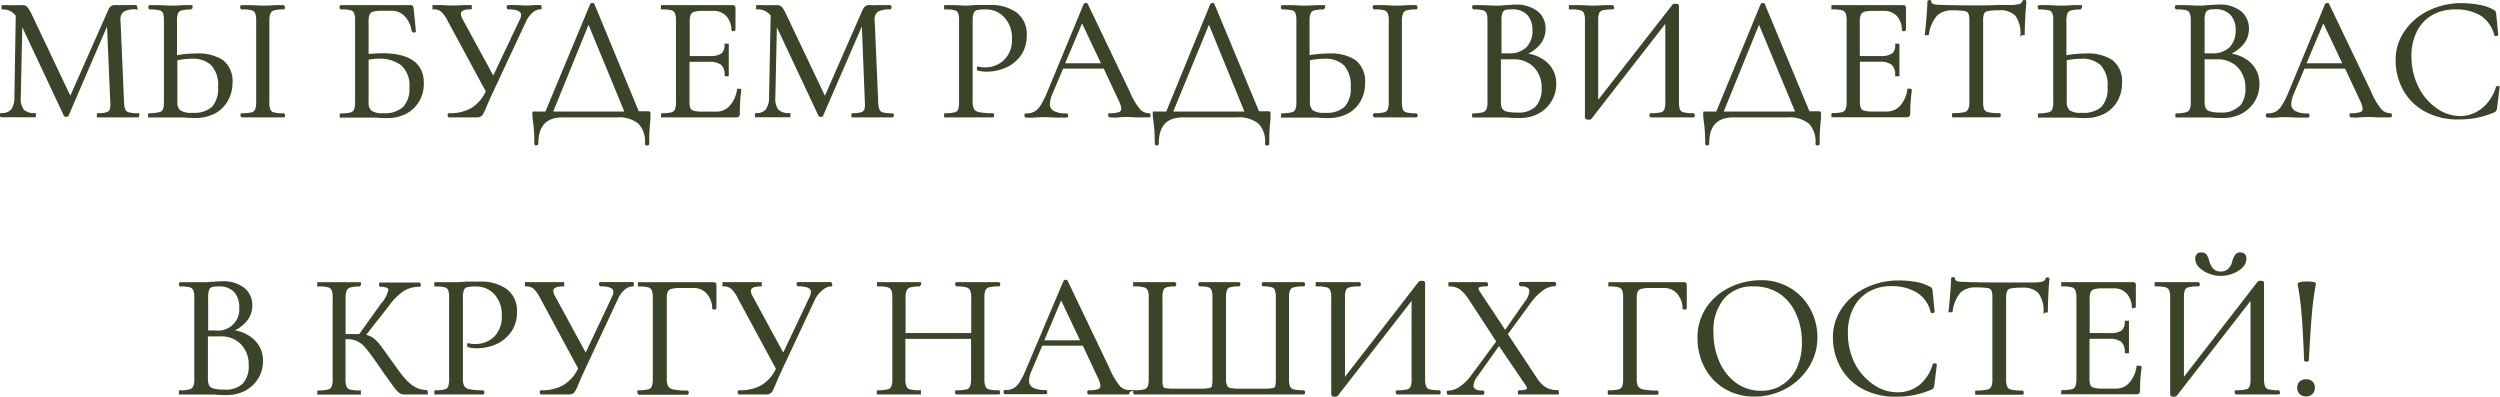
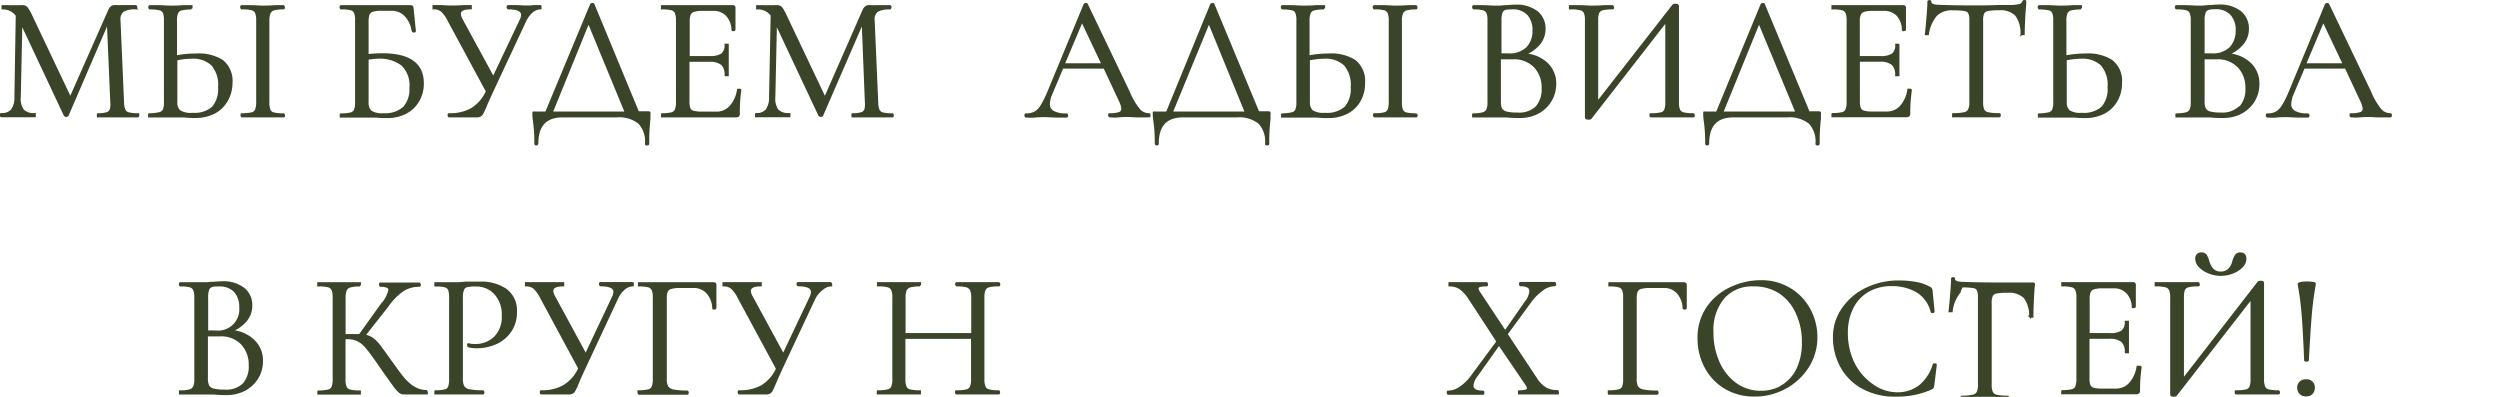
<svg xmlns="http://www.w3.org/2000/svg" viewBox="0 0 297.78 47.26">
  <defs>
    <style>.cls-1{fill:#3a4429;stroke:#3a4429;stroke-miterlimit:10;stroke-width:0.25px;}</style>
  </defs>
  <g id="Слой_2" data-name="Слой 2">
    <g id="text">
      <path class="cls-1" d="M16.46,13.73c0,.09,0,.13-.06.13l-1,0-1.45,0-1.34,0-.95,0s0,0,0-.13,0-.12,0-.12a3.45,3.45,0,0,0,1.06-.12.72.72,0,0,0,.47-.41,2.37,2.37,0,0,0,.07-.92L12.85,2.6,8.06,13.71c0,.06-.08.09-.17.09a.23.23,0,0,1-.18-.09l-5.17-11-.19,8.84a2.37,2.37,0,0,0,.38,1.58,1.82,1.82,0,0,0,1.41.46s0,0,0,.12,0,.13,0,.13l-.91,0-1.13,0L1,13.84l-.84,0s-.05,0-.05-.13,0-.12.05-.12a1.54,1.54,0,0,0,1.27-.48,2.56,2.56,0,0,0,.41-1.56L2,1.83A2,2,0,0,0,.31,1s0-.05,0-.13,0-.13,0-.13l.78,0a4.47,4.47,0,0,0,.59,0,5.85,5.85,0,0,0,.64,0l.41,0a.59.59,0,0,1,.45.2,4.86,4.86,0,0,1,.52.9L8.38,11.7,13,1.26c.15-.35.36-.53.63-.53l.3,0a3.75,3.75,0,0,0,.54,0l1,0,.7,0s.06.05.06.13,0,.13-.06.13a2.88,2.88,0,0,0-1.51.3,1.26,1.26,0,0,0-.43,1.15l.42,9.72a2.71,2.71,0,0,0,.16.94.74.74,0,0,0,.5.4,4.39,4.39,0,0,0,1.15.11S16.46,13.65,16.46,13.73Z" />
      <path class="cls-1" d="M26.46,7.24a3.06,3.06,0,0,1,1.11,2.65A4.2,4.2,0,0,1,27,12a3.69,3.69,0,0,1-1.5,1.43,4.8,4.8,0,0,1-2.21.5c-.36,0-.8,0-1.3-.06l-.75,0c-.3,0-.63,0-1,0l-1.39,0-1.09,0s0,0,0-.13,0-.12,0-.12A5.57,5.57,0,0,0,19,13.48a.73.73,0,0,0,.52-.4,2.33,2.33,0,0,0,.13-.92V2.44a2.63,2.63,0,0,0-.12-.93.71.71,0,0,0-.5-.4A4.91,4.91,0,0,0,17.85,1s-.06-.05-.06-.13,0-.13.06-.13l1,0c.56,0,1,.05,1.43.05s.91,0,1.53-.05l1,0s0,.05,0,.13,0,.13,0,.13a5.25,5.25,0,0,0-1.2.12.74.74,0,0,0-.51.41,2.31,2.31,0,0,0-.14,1v4.2a11.92,11.92,0,0,1,2.35-.23A5.28,5.28,0,0,1,26.46,7.24Zm-1.1,5.56a3.37,3.37,0,0,0,.74-2.41,3.64,3.64,0,0,0-.84-2.7,3.32,3.32,0,0,0-2.43-.82A9,9,0,0,0,21,7.08v5.08a1.34,1.34,0,0,0,.38,1.07,2.46,2.46,0,0,0,1.53.33A3.33,3.33,0,0,0,25.36,12.8Zm8.47.93c0,.09,0,.13-.06.13l-1,0-1.49,0-1.45,0-1,0s-.06,0-.06-.13,0-.12.06-.12A4.67,4.67,0,0,0,30,13.5a.72.72,0,0,0,.5-.41,2.38,2.38,0,0,0,.14-.93V2.44a2.35,2.35,0,0,0-.14-.93A.78.78,0,0,0,30,1.1,4.24,4.24,0,0,0,28.79,1s-.06-.05-.06-.13,0-.13.06-.13l1,0c.59,0,1.07.05,1.45.05s.92,0,1.51-.05l1,0s.06.05.06.13,0,.13-.06.13a4,4,0,0,0-1.15.12.83.83,0,0,0-.5.43,2.47,2.47,0,0,0-.14.94v9.68a2.42,2.42,0,0,0,.13.93.69.69,0,0,0,.49.41,4.62,4.62,0,0,0,1.17.11S33.83,13.65,33.83,13.73Z" />
      <path class="cls-1" d="M50.36,9.91a4.05,4.05,0,0,1-.54,2.1,3.69,3.69,0,0,1-1.5,1.43,4.75,4.75,0,0,1-2.2.5c-.38,0-.82,0-1.33-.06l-.75,0c-.3,0-.61,0-.95,0l-1.43,0-1.07,0s0,0,0-.13,0-.12,0-.12a4.77,4.77,0,0,0,1.18-.11.72.72,0,0,0,.51-.41,2.38,2.38,0,0,0,.14-.93V2.44a2.38,2.38,0,0,0-.13-.93.73.73,0,0,0-.49-.41A4.19,4.19,0,0,0,40.63,1s-.06-.05-.06-.13,0-.13.06-.13h8.28a.21.21,0,0,1,.17.06.68.68,0,0,1,.06.2l.27,2.68c0,.05,0,.07-.1.07a.16.16,0,0,1-.15-.07,3.38,3.38,0,0,0-.87-1.84,2.2,2.2,0,0,0-1.63-.68h-1.2a3.55,3.55,0,0,0-1.08.12.73.73,0,0,0-.47.4,2.38,2.38,0,0,0-.13.89v4a16.35,16.35,0,0,1,1.7-.1Q50.36,6.45,50.36,9.91ZM48.13,12.8a3.23,3.23,0,0,0,.76-2.34,3.38,3.38,0,0,0-1-2.76A4.38,4.38,0,0,0,45,6.87,7.9,7.9,0,0,0,43.78,7v5.21a1.38,1.38,0,0,0,.38,1.07,2.47,2.47,0,0,0,1.54.33A3.31,3.31,0,0,0,48.13,12.8Z" />
      <path class="cls-1" d="M64.38.86c0,.08,0,.13,0,.13a1.66,1.66,0,0,0-1,.39,3.33,3.33,0,0,0-.85,1.16l-3.9,8.34c-.41.88-.66,1.45-.76,1.7a8.71,8.71,0,0,1-.4.88.7.7,0,0,1-.27.31.82.82,0,0,1-.42.09H53.51s-.07,0-.07-.13,0-.12.07-.12A5.23,5.23,0,0,0,56.16,13,4.69,4.69,0,0,0,58,10.88l-4.54-8.4a3.93,3.93,0,0,0-.82-1.17,1.45,1.45,0,0,0-1-.32s0-.05,0-.13,0-.13,0-.13l.84,0c.42,0,.77.05,1.07.05.51,0,1.07,0,1.66-.05l.86,0s0,.05,0,.13,0,.13,0,.13c-.87,0-1.3.22-1.3.67a1.58,1.58,0,0,0,.18.61l3.81,7L62,2.44a1.49,1.49,0,0,0,.19-.66c0-.53-.55-.79-1.66-.79,0,0-.06-.05-.06-.13s0-.13.06-.13l.86,0c.48,0,.91.05,1.3.05s.53,0,.86-.05l.82,0S64.38.78,64.38.86Z" />
      <path class="cls-1" d="M77.35,13.41a.38.38,0,0,1,0,.2c0,.07,0,.26,0,.56a24,24,0,0,0-.14,2.92c0,.07,0,.11-.13.11s-.13,0-.13-.11a3.21,3.21,0,0,0-.82-2.45,3.8,3.8,0,0,0-2.68-.78H67q-3,0-3,3.23a.1.1,0,0,1-.11.11c-.08,0-.12,0-.12-.11a17.58,17.58,0,0,0-.17-2.71,5.09,5.09,0,0,1-.06-.77c0-.11,0-.18,0-.2a.38.38,0,0,1,.19,0h1.32L70.41.54s.06-.06.14-.06.12,0,.14.06L76,13.38h1.13C77.27,13.38,77.33,13.39,77.35,13.41Zm-11.64,0h8.84L70.1,2.62Z" />
      <path class="cls-1" d="M88,10.69l.11,0s.06,0,.06.06A19,19,0,0,0,88,13.54a.39.39,0,0,1-.07.25.44.44,0,0,1-.27.07h-8.8s0,0,0-.13,0-.12,0-.12A4.62,4.62,0,0,0,80,13.5a.72.72,0,0,0,.5-.41,2.38,2.38,0,0,0,.14-.93V2.44a2.35,2.35,0,0,0-.14-.93A.78.78,0,0,0,80,1.1,4.19,4.19,0,0,0,78.85,1s0-.05,0-.13,0-.13,0-.13H87.3a.17.17,0,0,1,.18.19l0,2.59s0,.06-.11.07-.11,0-.12-.05a2.65,2.65,0,0,0-.68-1.74A2.15,2.15,0,0,0,85,1.17H83.73a3.67,3.67,0,0,0-1.09.12.78.78,0,0,0-.48.4,2.07,2.07,0,0,0-.13.85V6.8h2.56A2.42,2.42,0,0,0,86,6.47a1.39,1.39,0,0,0,.43-1.14s0,0,.12,0,.13,0,.13,0l0,1.7c0,.41,0,.72,0,.93l0,1s0,0-.13,0-.12,0-.12,0A1.71,1.71,0,0,0,86,7.64a2.33,2.33,0,0,0-1.51-.4H82v4.83a2.34,2.34,0,0,0,.12.87.7.7,0,0,0,.46.37,3.84,3.84,0,0,0,1,.11h1.68A2.21,2.21,0,0,0,87,12.7a3.81,3.81,0,0,0,.91-2S88,10.69,88,10.69Z" />
      <path class="cls-1" d="M106.34,13.73c0,.09,0,.13-.06.13l-1,0-1.45,0-1.34,0-.95,0s0,0,0-.13,0-.12,0-.12a3.45,3.45,0,0,0,1.06-.12.72.72,0,0,0,.47-.41,2.37,2.37,0,0,0,.07-.92l-.38-9.56L97.94,13.71a.17.17,0,0,1-.17.09.23.23,0,0,1-.18-.09l-5.17-11-.19,8.84a2.37,2.37,0,0,0,.38,1.58,1.82,1.82,0,0,0,1.41.46s0,0,0,.12,0,.13,0,.13l-.91,0-1.13,0-1.09,0-.84,0s0,0,0-.13,0-.12,0-.12a1.55,1.55,0,0,0,1.27-.48,2.56,2.56,0,0,0,.41-1.56l.19-9.74A2,2,0,0,0,90.19,1s0-.05,0-.13,0-.13,0-.13l.78,0a4.47,4.47,0,0,0,.59,0,5.85,5.85,0,0,0,.64,0l.41,0a.59.59,0,0,1,.45.2,4.45,4.45,0,0,1,.51.9l4.69,9.87,4.58-10.44c.15-.35.36-.53.62-.53l.31,0a3.75,3.75,0,0,0,.54,0l1,0,.7,0s.06.05.06.13S106,1,106,1a2.88,2.88,0,0,0-1.51.3,1.26,1.26,0,0,0-.43,1.15l.42,9.72a2.71,2.71,0,0,0,.16.94.74.74,0,0,0,.49.4,4.53,4.53,0,0,0,1.16.11S106.34,13.65,106.34,13.73Z" />
-       <path class="cls-1" d="M115.91,13.05a1,1,0,0,0,.69.43,7.75,7.75,0,0,0,1.63.13s.06,0,.06.12,0,.13-.06.13l-1.35,0-1.82,0-1.41,0-1.07,0s0,0,0-.13,0-.12,0-.12a4.53,4.53,0,0,0,1.16-.11.7.7,0,0,0,.5-.41,2.67,2.67,0,0,0,.12-.93V2.44a2.63,2.63,0,0,0-.12-.93.75.75,0,0,0-.5-.41A4.11,4.11,0,0,0,112.58,1s0-.05,0-.13,0-.13,0-.13l1,0c.59,0,1.06.05,1.41.05a10.13,10.13,0,0,0,1.17-.07l.8,0,.95,0a5.1,5.1,0,0,1,3.09.86,3.06,3.06,0,0,1,1.17,2.63,3.91,3.91,0,0,1-.68,2.33,4.22,4.22,0,0,1-1.75,1.41,5.55,5.55,0,0,1-2.19.46,4.1,4.1,0,0,1-1-.11s-.06,0-.06-.1a.28.28,0,0,1,0-.13s0,0,.07,0a3,3,0,0,0,.76.08,3.3,3.3,0,0,0,2.34-.9,3.39,3.39,0,0,0,1-2.6,3.67,3.67,0,0,0-.9-2.62A3,3,0,0,0,117.45,1a4.8,4.8,0,0,0-1.09.08.68.68,0,0,0-.48.39,2.47,2.47,0,0,0-.15,1v9.59A2,2,0,0,0,115.91,13.05Z" />
      <path class="cls-1" d="M136.92,13.73c0,.09,0,.13-.09.13-.26,0-.67,0-1.23,0s-1-.05-1.22-.05-.7,0-1.18.05-.79,0-1,0c0,0-.08,0-.08-.13s0-.12.08-.12a3.18,3.18,0,0,0,1.14-.15.52.52,0,0,0,.35-.5,2.58,2.58,0,0,0-.27-.91l-1.87-4h-5l-1.32,3.11a3.14,3.14,0,0,0-.29,1.16,1,1,0,0,0,.51,1,3,3,0,0,0,1.54.31c.07,0,.11,0,.11.12s0,.13-.11.13c-.25,0-.61,0-1.09,0s-1-.05-1.38-.05-.79,0-1.26.05-.77,0-1,0c-.07,0-.11,0-.11-.13s0-.12.11-.12a2.13,2.13,0,0,0,1-.22,2.22,2.22,0,0,0,.78-.78,10.28,10.28,0,0,0,.81-1.61L129.19.54a.18.18,0,0,1,.15-.06q.1,0,.12.06l5,10.44a8.17,8.17,0,0,0,1.22,2.09,1.56,1.56,0,0,0,1.19.54Q136.92,13.61,136.92,13.73ZM126.69,7.66h4.64l-2.45-5.18Z" />
      <path class="cls-1" d="M151.21,13.41a.38.38,0,0,1,0,.2c0,.07,0,.26,0,.56a23.79,23.79,0,0,0-.15,2.92c0,.07,0,.11-.12.11s-.13,0-.13-.11a3.21,3.21,0,0,0-.82-2.45,3.83,3.83,0,0,0-2.69-.78h-6.4c-2,0-3,1.08-3,3.23,0,.07,0,.11-.12.11a.1.1,0,0,1-.11-.11,17.58,17.58,0,0,0-.17-2.71,5.12,5.12,0,0,1-.07-.77c0-.11,0-.18,0-.2a.36.36,0,0,1,.19,0H139L144.27.54s.06-.06.13-.06.13,0,.14.06l5.34,12.84H151A.38.38,0,0,1,151.21,13.41Zm-11.65,0h8.85L144,2.62Z" />
      <path class="cls-1" d="M161.36,7.24a3.06,3.06,0,0,1,1.11,2.65,4.1,4.1,0,0,1-.53,2.12,3.69,3.69,0,0,1-1.5,1.43,4.8,4.8,0,0,1-2.21.5c-.36,0-.79,0-1.3-.06l-.74,0c-.31,0-.64,0-1,0l-1.39,0-1.09,0s0,0,0-.13,0-.12,0-.12a5.78,5.78,0,0,0,1.18-.13.73.73,0,0,0,.51-.4,2.29,2.29,0,0,0,.14-.92V2.44a2.38,2.38,0,0,0-.13-.93.7.7,0,0,0-.49-.4A5.08,5.08,0,0,0,152.75,1s-.06-.05-.06-.13,0-.13.06-.13l1,0c.56,0,1,.05,1.43.05s.92,0,1.53-.05l1,0s0,.05,0,.13,0,.13,0,.13a5.25,5.25,0,0,0-1.2.12.74.74,0,0,0-.51.41,2.48,2.48,0,0,0-.14,1v4.2a11.92,11.92,0,0,1,2.35-.23A5.28,5.28,0,0,1,161.36,7.24Zm-1.1,5.56a3.33,3.33,0,0,0,.75-2.41,3.68,3.68,0,0,0-.84-2.7,3.35,3.35,0,0,0-2.44-.82,9,9,0,0,0-1.83.21v5.08a1.38,1.38,0,0,0,.38,1.07,2.46,2.46,0,0,0,1.53.33A3.31,3.31,0,0,0,160.26,12.8Zm8.47.93c0,.09,0,.13-.06.13l-1,0-1.49,0-1.45,0-1,0s-.06,0-.06-.13,0-.12.06-.12a4.67,4.67,0,0,0,1.17-.11.72.72,0,0,0,.5-.41,2.38,2.38,0,0,0,.14-.93V2.44a2.35,2.35,0,0,0-.14-.93.78.78,0,0,0-.5-.41A4.24,4.24,0,0,0,163.69,1s-.06-.05-.06-.13,0-.13.06-.13l1,0c.59,0,1.07.05,1.45.05s.93,0,1.51-.05l1,0s.06.05.06.13,0,.13-.06.13a3.92,3.92,0,0,0-1.14.12.82.82,0,0,0-.51.43,2.47,2.47,0,0,0-.14.94v9.68a2.63,2.63,0,0,0,.13.93.71.71,0,0,0,.49.41,4.67,4.67,0,0,0,1.17.11S168.73,13.65,168.73,13.73Z" />
      <path class="cls-1" d="M184.24,7.57a3.22,3.22,0,0,1,1,2.43,3.75,3.75,0,0,1-.55,2,3.8,3.8,0,0,1-1.5,1.42,4.41,4.41,0,0,1-2.13.51c-.46,0-1,0-1.51-.06l-.69,0c-.27,0-.56,0-.89,0l-1.42,0-1.08,0s0,0,0-.13,0-.12,0-.12a4.13,4.13,0,0,0,1.16-.12.79.79,0,0,0,.52-.41,2.1,2.1,0,0,0,.15-.92V2.44a2.38,2.38,0,0,0-.13-.93.79.79,0,0,0-.51-.41A4,4,0,0,0,175.54,1s-.07-.05-.07-.13,0-.13.07-.13l1,0c.58,0,1.06.05,1.42.05l.71,0,.55-.05c.44,0,.84-.06,1.22-.06a4,4,0,0,1,2.65.77,2.52,2.52,0,0,1,.88,2,2.79,2.79,0,0,1-.65,1.8,4.4,4.4,0,0,1-1.79,1.23A4.17,4.17,0,0,1,184.24,7.57Zm-5-6.49a.69.69,0,0,0-.4.4,2.94,2.94,0,0,0-.12,1v4l.94,0a3,3,0,0,0,2.27-.79,2.93,2.93,0,0,0,.73-2.09,2.75,2.75,0,0,0-.64-1.9A2.48,2.48,0,0,0,180,1,2.81,2.81,0,0,0,179.21,1.08ZM183,12.78a3.16,3.16,0,0,0,.75-2.26,3.62,3.62,0,0,0-.93-2.58,3.43,3.43,0,0,0-2.58-1c-.45,0-1,0-1.59,0v5.19a1.91,1.91,0,0,0,.15.84,1,1,0,0,0,.61.43,4.92,4.92,0,0,0,1.32.13A3,3,0,0,0,183,12.78Z" />
      <path class="cls-1" d="M201.75,13.73c0,.09,0,.13-.07.13l-1.05,0-1.45,0-1.53,0-1,0s-.06,0-.06-.13,0-.12.06-.12a4.84,4.84,0,0,0,1.2-.11.69.69,0,0,0,.5-.4,2.41,2.41,0,0,0,.13-.94V2.48l-9,11.57a.32.32,0,0,1-.25.08c-.21,0-.32-.05-.32-.15V2.44a2.38,2.38,0,0,0-.13-.93.79.79,0,0,0-.53-.41A4.41,4.41,0,0,0,187,1s0-.05,0-.13,0-.13,0-.13l1.1,0c.58,0,1.06.05,1.42.05s.92,0,1.54-.05l1,0s.07.05.07.13,0,.13-.07.13a4.36,4.36,0,0,0-1.19.11.77.77,0,0,0-.51.41,2.63,2.63,0,0,0-.12.93v9.8L199.31.63a.33.33,0,0,1,.23-.06c.21,0,.32.05.32.14V12.16a2.42,2.42,0,0,0,.13.93.72.72,0,0,0,.52.41,4.67,4.67,0,0,0,1.17.11S201.75,13.65,201.75,13.73Z" />
      <path class="cls-1" d="M216.77,13.41a.38.38,0,0,1,0,.2c0,.07,0,.26,0,.56a23.79,23.79,0,0,0-.15,2.92c0,.07,0,.11-.12.11s-.13,0-.13-.11a3.21,3.21,0,0,0-.82-2.45,3.81,3.81,0,0,0-2.69-.78h-6.4c-2,0-3,1.08-3,3.23,0,.07,0,.11-.12.11a.1.1,0,0,1-.11-.11,17.58,17.58,0,0,0-.17-2.71,5.09,5.09,0,0,1-.06-.77c0-.11,0-.18,0-.2a.38.38,0,0,1,.19,0h1.32L209.83.54s.06-.06.14-.06.12,0,.13.06l5.34,12.84h1.13A.38.38,0,0,1,216.77,13.41Zm-11.64,0H214L209.52,2.62Z" />
      <path class="cls-1" d="M227.43,10.69l.11,0s.06,0,.06.06a19,19,0,0,0-.19,2.77.34.34,0,0,1-.08.25.4.4,0,0,1-.26.07h-8.8s0,0,0-.13,0-.12,0-.12a4.67,4.67,0,0,0,1.17-.11.72.72,0,0,0,.5-.41,2.38,2.38,0,0,0,.14-.93V2.44a2.35,2.35,0,0,0-.14-.93.78.78,0,0,0-.5-.41A4.24,4.24,0,0,0,218.27,1s0-.05,0-.13,0-.13,0-.13h8.44a.17.17,0,0,1,.19.19l0,2.59s0,.06-.11.07-.11,0-.13-.05A2.59,2.59,0,0,0,226,1.79a2.18,2.18,0,0,0-1.62-.62h-1.28a3.55,3.55,0,0,0-1.08.12.78.78,0,0,0-.48.4,2,2,0,0,0-.14.85V6.8H224a2.38,2.38,0,0,0,1.44-.33,1.36,1.36,0,0,0,.43-1.14s0,0,.13,0,.12,0,.12,0l0,1.7c0,.41,0,.72,0,.93l0,1s-.05,0-.13,0-.13,0-.13,0a1.71,1.71,0,0,0-.45-1.33,2.28,2.28,0,0,0-1.5-.4h-2.5v4.83a2.11,2.11,0,0,0,.13.87.7.7,0,0,0,.46.37,3.74,3.74,0,0,0,1.05.11h1.68a2.21,2.21,0,0,0,1.68-.72,3.73,3.73,0,0,0,.9-2S227.37,10.69,227.43,10.69Z" />
      <path class="cls-1" d="M230.63,1.78a4.45,4.45,0,0,0-1,2.29s0,0-.11,0-.12,0-.12,0c.06-.5.12-1.16.19-2s.11-1.42.11-1.83c0-.07,0-.1.11-.1s.12,0,.12.1c0,.31.38.46,1.13.46,1.19.05,2.6.07,4.22.07.83,0,1.7,0,2.63-.05l1.43,0a4.48,4.48,0,0,0,1.12-.1A.65.65,0,0,0,241,.21a.12.12,0,0,1,.13-.09c.07,0,.1,0,.1.09,0,.41-.08,1-.12,1.85s-.07,1.5-.07,2c0,0,0,0-.12,0s-.13,0-.13,0a3.57,3.57,0,0,0-.67-2.3,2.65,2.65,0,0,0-2-.66,6.89,6.89,0,0,0-1.34.09.74.74,0,0,0-.55.35,2.25,2.25,0,0,0-.14.93v9.68a2.37,2.37,0,0,0,.14.94.81.81,0,0,0,.57.4,5.9,5.9,0,0,0,1.32.11c.05,0,.07,0,.07.12s0,.13-.07.13l-1.11,0-1.64,0-1.57,0-1.16,0s0,0,0-.13,0-.12,0-.12a5.94,5.94,0,0,0,1.33-.11.79.79,0,0,0,.57-.41,2,2,0,0,0,.16-.93V2.44a2,2,0,0,0-.15-.92.7.7,0,0,0-.54-.33,8.18,8.18,0,0,0-1.34-.08A2.7,2.7,0,0,0,230.63,1.78Z" />
      <path class="cls-1" d="M251.51,7.24a3,3,0,0,1,1.12,2.65,4.1,4.1,0,0,1-.54,2.12,3.69,3.69,0,0,1-1.5,1.43,4.77,4.77,0,0,1-2.21.5c-.36,0-.79,0-1.3-.06l-.74,0c-.3,0-.64,0-1,0l-1.39,0-1.09,0s0,0,0-.13,0-.12,0-.12a5.69,5.69,0,0,0,1.18-.13.73.73,0,0,0,.51-.4,2.29,2.29,0,0,0,.14-.92V2.44a2.38,2.38,0,0,0-.13-.93.7.7,0,0,0-.49-.4A5,5,0,0,0,242.9,1s-.06-.05-.06-.13,0-.13.06-.13l1,0c.56,0,1,.05,1.43.05s.92,0,1.53-.05l1,0s0,.05,0,.13,0,.13,0,.13a5.22,5.22,0,0,0-1.19.12.74.74,0,0,0-.52.41,2.48,2.48,0,0,0-.14,1v4.2a12,12,0,0,1,2.36-.23A5.25,5.25,0,0,1,251.51,7.24Zm-1.1,5.56a3.33,3.33,0,0,0,.75-2.41,3.64,3.64,0,0,0-.84-2.7,3.33,3.33,0,0,0-2.44-.82,9.09,9.09,0,0,0-1.83.21v5.08a1.38,1.38,0,0,0,.38,1.07,2.48,2.48,0,0,0,1.53.33A3.31,3.31,0,0,0,250.41,12.8Z" />
      <path class="cls-1" d="M268,7.57A3.25,3.25,0,0,1,269,10a3.83,3.83,0,0,1-.54,2,3.94,3.94,0,0,1-1.5,1.42,4.47,4.47,0,0,1-2.13.51c-.47,0-1,0-1.52-.06l-.69,0c-.27,0-.56,0-.88,0l-1.43,0-1.07,0s0,0,0-.13,0-.12,0-.12a4.17,4.17,0,0,0,1.16-.12.81.81,0,0,0,.52-.41,2.1,2.1,0,0,0,.15-.92V2.44a2.35,2.35,0,0,0-.14-.93.78.78,0,0,0-.5-.41A4.12,4.12,0,0,0,259.24,1s-.06-.05-.06-.13,0-.13.06-.13l1,0c.59,0,1.06.05,1.43.05l.7,0L263,.73c.43,0,.84-.06,1.22-.06a3.94,3.94,0,0,1,2.64.77,2.53,2.53,0,0,1,.89,2,2.74,2.74,0,0,1-.66,1.8,4.29,4.29,0,0,1-1.78,1.23A4.17,4.17,0,0,1,268,7.57Zm-5-6.49a.64.64,0,0,0-.4.4,2.66,2.66,0,0,0-.13,1v4l.95,0a3,3,0,0,0,2.27-.79,3,3,0,0,0,.73-2.09,2.75,2.75,0,0,0-.64-1.9,2.49,2.49,0,0,0-2-.72A2.76,2.76,0,0,0,262.92,1.08Zm3.83,11.7a3.16,3.16,0,0,0,.75-2.26,3.62,3.62,0,0,0-.94-2.58,3.41,3.41,0,0,0-2.57-1c-.45,0-1,0-1.6,0v5.19a1.77,1.77,0,0,0,.16.84,1,1,0,0,0,.61.43,4.88,4.88,0,0,0,1.31.13A3,3,0,0,0,266.75,12.78Z" />
      <path class="cls-1" d="M284.78,13.73c0,.09,0,.13-.09.13-.26,0-.68,0-1.23,0s-1-.05-1.22-.05-.7,0-1.18.05-.79,0-1,0c0,0-.08,0-.08-.13s0-.12.08-.12a3.18,3.18,0,0,0,1.14-.15.52.52,0,0,0,.35-.5,2.58,2.58,0,0,0-.27-.91l-1.87-4h-5l-1.32,3.11a3.14,3.14,0,0,0-.29,1.16,1,1,0,0,0,.51,1,3,3,0,0,0,1.54.31c.07,0,.11,0,.11.12s0,.13-.11.13c-.25,0-.61,0-1.09,0s-1-.05-1.38-.05-.79,0-1.26.05-.77,0-1,0c-.07,0-.11,0-.11-.13s0-.12.11-.12a2.13,2.13,0,0,0,1-.22,2.31,2.31,0,0,0,.78-.78,11.25,11.25,0,0,0,.81-1.61L277.05.54a.18.18,0,0,1,.15-.06q.1,0,.12.06l5,10.44a8.17,8.17,0,0,0,1.22,2.09,1.56,1.56,0,0,0,1.19.54Q284.78,13.61,284.78,13.73ZM274.55,7.66h4.64l-2.46-5.18Z" />
-       <path class="cls-1" d="M295.26.69a5.08,5.08,0,0,1,1.63.55.46.46,0,0,1,.25.18.9.9,0,0,1,.07.32l.23,2.35s0,.07-.1.08-.12,0-.13-.06a4,4,0,0,0-1.71-2.38A5.84,5.84,0,0,0,292.4,1a5.41,5.41,0,0,0-2.79.71,4.72,4.72,0,0,0-1.85,2,6.51,6.51,0,0,0-.65,3,8.14,8.14,0,0,0,.81,3.62,6.71,6.71,0,0,0,2.18,2.62,5,5,0,0,0,3,1A4.3,4.3,0,0,0,295.7,13a5.2,5.2,0,0,0,1.7-2.55s0-.07.08-.07l.12,0s0,0,0,.07l-.29,2.37a.85.85,0,0,1-.1.33.57.57,0,0,1-.24.15,10,10,0,0,1-4,.8,8,8,0,0,1-4.21-1,6.37,6.37,0,0,1-2.49-2.59,7.29,7.29,0,0,1-.8-3.32,5.85,5.85,0,0,1,1.08-3.46,7,7,0,0,1,2.83-2.38A8.71,8.71,0,0,1,293.22.5,11.92,11.92,0,0,1,295.26.69Z" />
      <path class="cls-1" d="M30.2,40.57a3.22,3.22,0,0,1,1,2.43,3.83,3.83,0,0,1-.54,2,3.94,3.94,0,0,1-1.5,1.42,4.47,4.47,0,0,1-2.13.51c-.47,0-1,0-1.52-.06l-.69,0c-.26,0-.56,0-.88,0l-1.43,0-1.07,0s0,0,0-.13,0-.12,0-.12a4.17,4.17,0,0,0,1.16-.12.81.81,0,0,0,.52-.41,2.1,2.1,0,0,0,.15-.92V35.44a2.35,2.35,0,0,0-.14-.93.78.78,0,0,0-.5-.41A4.12,4.12,0,0,0,21.49,34s-.06-.05-.06-.13,0-.13.06-.13l1,0c.59,0,1.06,0,1.43,0l.7,0,.56-.05c.43,0,.84-.06,1.22-.06a3.92,3.92,0,0,1,2.64.77,2.53,2.53,0,0,1,.89,2,2.74,2.74,0,0,1-.66,1.8,4.29,4.29,0,0,1-1.78,1.23A4.19,4.19,0,0,1,30.2,40.57Zm-5-6.49a.66.66,0,0,0-.4.4,2.66,2.66,0,0,0-.13,1v4l.95,0a2.65,2.65,0,0,0,3-2.88,2.75,2.75,0,0,0-.64-1.9A2.49,2.49,0,0,0,26,34,2.76,2.76,0,0,0,25.17,34.08ZM29,45.78a3.16,3.16,0,0,0,.75-2.26,3.62,3.62,0,0,0-.94-2.58,3.41,3.41,0,0,0-2.57-1c-.45,0-1,0-1.6,0v5.19a1.9,1.9,0,0,0,.16.84,1,1,0,0,0,.61.43,4.88,4.88,0,0,0,1.31.13A3,3,0,0,0,29,45.78Z" />
      <path class="cls-1" d="M50.83,46.73c0,.09,0,.13,0,.13H48.14a.82.82,0,0,1-.51-.16,4.3,4.3,0,0,1-.73-.83c-.33-.45-.94-1.29-1.8-2.54-.69-1-1.19-1.66-1.49-2a3.09,3.09,0,0,0-1-.8,2.81,2.81,0,0,0-1.3-.25l-.28,0v4.9a2.38,2.38,0,0,0,.14.93.72.72,0,0,0,.51.41,4.66,4.66,0,0,0,1.18.11s0,0,0,.12,0,.13,0,.13l-1,0-1.51,0-1.43,0-1,0s0,0,0-.13,0-.12,0-.12a4.71,4.71,0,0,0,1.18-.11.72.72,0,0,0,.51-.41,2.38,2.38,0,0,0,.14-.93V35.44a2.35,2.35,0,0,0-.14-.93.78.78,0,0,0-.5-.41A4.19,4.19,0,0,0,37.91,34s0-.05,0-.13,0-.13,0-.13l1,0c.59,0,1.07,0,1.43,0s.92,0,1.53,0l1,0s0,.05,0,.13,0,.13,0,.13a4.16,4.16,0,0,0-1.17.12.82.82,0,0,0-.52.43,2.47,2.47,0,0,0-.14.94v4.43l1.41,0h.4l2.54-3.55a4.19,4.19,0,0,0,1-1.81.43.43,0,0,0-.26-.4,2.09,2.09,0,0,0-.81-.12s-.05-.05-.05-.13,0-.13.05-.13l.9,0c.53,0,1,0,1.49,0s1,0,1.47,0l.76,0s.06.05.06.13,0,.13-.06.13a3.51,3.51,0,0,0-1.94.53,7.36,7.36,0,0,0-1.8,1.82l-2.82,3.59a2,2,0,0,1,1,.38,4.41,4.41,0,0,1,.78.78c.25.33.69.94,1.32,1.82S47.61,44.54,48,45a5.23,5.23,0,0,0,1.28,1.15,3,3,0,0,0,1.49.43S50.83,46.65,50.83,46.73Z" />
      <path class="cls-1" d="M55.19,46.05a1,1,0,0,0,.69.43,7.69,7.69,0,0,0,1.63.13s.06,0,.06.12,0,.13-.06.13l-1.35,0-1.82,0-1.41,0-1.07,0s0,0,0-.13,0-.12,0-.12A4.53,4.53,0,0,0,53,46.5a.7.7,0,0,0,.5-.41,2.67,2.67,0,0,0,.12-.93V35.44a2.63,2.63,0,0,0-.12-.93.75.75,0,0,0-.5-.41A4.11,4.11,0,0,0,51.86,34s0-.05,0-.13,0-.13,0-.13l1,0c.59,0,1.05,0,1.4,0a10.16,10.16,0,0,0,1.18-.07l.8,0,.94,0a5.13,5.13,0,0,1,3.1.86,3.06,3.06,0,0,1,1.17,2.63,3.85,3.85,0,0,1-.69,2.33,4.13,4.13,0,0,1-1.74,1.41,5.59,5.59,0,0,1-2.19.46,4.1,4.1,0,0,1-1-.11s-.06,0-.06-.1a.19.19,0,0,1,0-.13s0-.05.07,0a3,3,0,0,0,.76.08,3.3,3.3,0,0,0,2.34-.9,3.43,3.43,0,0,0,.95-2.6,3.67,3.67,0,0,0-.9-2.62A3,3,0,0,0,56.73,34a4.8,4.8,0,0,0-1.09.08.68.68,0,0,0-.48.39,2.47,2.47,0,0,0-.15,1v9.59A2,2,0,0,0,55.19,46.05Z" />
      <path class="cls-1" d="M75.36,33.86c0,.08,0,.13,0,.13a1.62,1.62,0,0,0-1,.39,3.35,3.35,0,0,0-.86,1.16l-3.9,8.34c-.41.88-.66,1.45-.76,1.7a8.71,8.71,0,0,1-.4.88.7.7,0,0,1-.27.31.82.82,0,0,1-.42.09H64.48s-.06,0-.06-.13,0-.12.06-.12A5.2,5.2,0,0,0,67.13,46,4.69,4.69,0,0,0,69,43.88l-4.53-8.4a4.33,4.33,0,0,0-.82-1.17,1.49,1.49,0,0,0-1-.32s0-.05,0-.13,0-.13,0-.13l.84,0c.42,0,.78,0,1.07,0,.52,0,1.07,0,1.66,0l.86,0s0,.05,0,.13,0,.13,0,.13c-.87,0-1.3.22-1.3.67a1.46,1.46,0,0,0,.19.61l3.8,7,3.23-6.84a1.49,1.49,0,0,0,.19-.66c0-.53-.55-.79-1.66-.79,0,0-.06-.05-.06-.13s0-.13.06-.13l.86,0c.48,0,.91,0,1.3,0s.53,0,.87,0l.81,0S75.36,33.78,75.36,33.86Z" />
      <path class="cls-1" d="M76.05,46.73c0-.08,0-.12,0-.12a4.77,4.77,0,0,0,1.18-.11.72.72,0,0,0,.51-.41,2.38,2.38,0,0,0,.14-.93V35.44a2.35,2.35,0,0,0-.14-.93.78.78,0,0,0-.5-.41A4.24,4.24,0,0,0,76.11,34s0-.05,0-.13,0-.13,0-.13H85c.14,0,.21.07.21.19l0,2.75s0,.07-.13.07-.12,0-.12-.07a2.88,2.88,0,0,0-.72-1.83,2.16,2.16,0,0,0-1.64-.67H81a4.06,4.06,0,0,0-1.07.11.77.77,0,0,0-.49.38,1.85,1.85,0,0,0-.14.8v9.61a2,2,0,0,0,.18,1,1.06,1.06,0,0,0,.71.43,8,8,0,0,0,1.66.13s.06,0,.06.12,0,.13-.06.13l-1.35,0-1.89,0-1.43,0-1.07,0S76.05,46.82,76.05,46.73Z" />
      <path class="cls-1" d="M99,33.86c0,.08,0,.13,0,.13a1.64,1.64,0,0,0-1,.39A3.33,3.33,0,0,0,97,35.54l-3.91,8.34c-.4.88-.66,1.45-.75,1.7-.19.43-.32.73-.4.88a.85.85,0,0,1-.27.31.82.82,0,0,1-.42.09h-3.2s-.06,0-.06-.13,0-.12.06-.12A5.27,5.27,0,0,0,90.74,46a4.75,4.75,0,0,0,1.82-2.08L88,35.48a4.12,4.12,0,0,0-.82-1.17,1.48,1.48,0,0,0-1-.32s0-.05,0-.13,0-.13,0-.13l.84,0c.42,0,.78,0,1.07,0,.52,0,1.07,0,1.66,0l.86,0s0,.05,0,.13,0,.13,0,.13c-.86,0-1.3.22-1.3.67a1.46,1.46,0,0,0,.19.61l3.8,7,3.24-6.84a1.6,1.6,0,0,0,.18-.66c0-.53-.55-.79-1.65-.79,0,0-.07-.05-.07-.13s0-.13.07-.13l.86,0c.47,0,.91,0,1.3,0s.52,0,.86,0l.82,0S99,33.78,99,33.86Z" />
      <path class="cls-1" d="M119,46.73c0,.09,0,.13-.06.13l-1,0-1.45,0-1.55,0-1,0s-.06,0-.06-.13,0-.12.06-.12a4.84,4.84,0,0,0,1.2-.11.72.72,0,0,0,.51-.41,2.38,2.38,0,0,0,.14-.93V40.24h-8.07v4.92a2.38,2.38,0,0,0,.14.93.72.72,0,0,0,.52.41,4.8,4.8,0,0,0,1.19.11s0,0,0,.12,0,.13,0,.13l-1,0-1.51,0-1.45,0-1.05,0s0,0,0-.13,0-.12,0-.12a4.92,4.92,0,0,0,1.19-.11.72.72,0,0,0,.52-.41,2.21,2.21,0,0,0,.14-.93V35.44a2.18,2.18,0,0,0-.14-.93.77.77,0,0,0-.51-.41,4.28,4.28,0,0,0-1.18-.11s0-.05,0-.13,0-.13,0-.13l1.07,0c.59,0,1.06,0,1.41,0s.92,0,1.53,0l1,0s0,.05,0,.13,0,.13,0,.13a4.24,4.24,0,0,0-1.18.12.84.84,0,0,0-.53.43,2.47,2.47,0,0,0-.14.94V39.8h8.07V35.48a2.47,2.47,0,0,0-.14-.94.82.82,0,0,0-.51-.43,4.31,4.31,0,0,0-1.2-.12s-.06-.05-.06-.13,0-.13.06-.13l1,0c.61,0,1.13,0,1.55,0s.86,0,1.45,0l1,0s.06.05.06.13,0,.13-.06.13a4.32,4.32,0,0,0-1.18.11.77.77,0,0,0-.51.41,2.35,2.35,0,0,0-.14.93v9.72a2.38,2.38,0,0,0,.14.93.72.72,0,0,0,.51.41,4.77,4.77,0,0,0,1.18.11S119,46.65,119,46.73Z" />
-       <path class="cls-1" d="M134.43,46.73c0,.09,0,.13-.08.13-.27,0-.68,0-1.24,0s-1,0-1.22,0-.7,0-1.18,0-.79,0-1,0c-.05,0-.08,0-.08-.13s0-.12.08-.12a3.18,3.18,0,0,0,1.14-.15.52.52,0,0,0,.35-.5,2.58,2.58,0,0,0-.27-.91l-1.87-4h-5l-1.32,3.11a3.14,3.14,0,0,0-.29,1.16,1,1,0,0,0,.51.95,3,3,0,0,0,1.54.31c.07,0,.11,0,.11.12s0,.13-.11.13c-.25,0-.61,0-1.09,0s-1,0-1.38,0-.79,0-1.26,0-.77,0-1,0c-.07,0-.11,0-.11-.13s0-.12.11-.12a2.13,2.13,0,0,0,1-.22,2.22,2.22,0,0,0,.78-.78,9.48,9.48,0,0,0,.81-1.61l4.43-10.46a.18.18,0,0,1,.15-.06q.11,0,.12.06l5,10.44a8.48,8.48,0,0,0,1.22,2.09,1.57,1.57,0,0,0,1.2.54C134.4,46.61,134.43,46.65,134.43,46.73ZM124.2,40.66h4.64l-2.45-5.18Z" />
-       <path class="cls-1" d="M135.1,46.73c0-.08,0-.12,0-.12a4.86,4.86,0,0,0,1.19-.11.72.72,0,0,0,.52-.41,2.21,2.21,0,0,0,.14-.93V35.44a2.18,2.18,0,0,0-.14-.93.77.77,0,0,0-.52-.41,4.41,4.41,0,0,0-1.19-.11s0-.05,0-.13,0-.13,0-.13l1.05,0c.59,0,1.07,0,1.43,0s.85,0,1.41,0l.92,0s.07.05.07.13,0,.13-.07.13a3.48,3.48,0,0,0-1,.11.71.71,0,0,0-.45.41,2.63,2.63,0,0,0-.12.93v9.68a3.63,3.63,0,0,0,.08.94.43.43,0,0,0,.37.29,6,6,0,0,0,1.19.07h2.82a6.91,6.91,0,0,0,1.25-.07.5.5,0,0,0,.41-.3,3.65,3.65,0,0,0,.08-.93V35.44a2.63,2.63,0,0,0-.12-.93.66.66,0,0,0-.45-.41,3.39,3.39,0,0,0-1.05-.11s-.06-.05-.06-.13,0-.13.06-.13l1,0c.56,0,1,0,1.3,0s.79,0,1.33,0l1,0c.05,0,.07.05.07.13s0,.13-.07.13a3.55,3.55,0,0,0-1.06.11.7.7,0,0,0-.46.41,2.63,2.63,0,0,0-.12.93v9.72a1.86,1.86,0,0,0,.16.87.73.73,0,0,0,.53.32,6.82,6.82,0,0,0,1.21.07h2.54a6.82,6.82,0,0,0,1.26-.07.47.47,0,0,0,.4-.29,3.63,3.63,0,0,0,.08-.94V35.44a2.63,2.63,0,0,0-.12-.93.66.66,0,0,0-.45-.41,3.39,3.39,0,0,0-1.05-.11s-.06-.05-.06-.13,0-.13.06-.13l1,0c.56,0,1,0,1.36,0s.84,0,1.43,0l1,0s.06.05.06.13,0,.13-.06.13a4.45,4.45,0,0,0-1.19.11.79.79,0,0,0-.52.41,2.35,2.35,0,0,0-.14.93v9.72a2.38,2.38,0,0,0,.14.93.74.74,0,0,0,.52.41,4.92,4.92,0,0,0,1.19.11s.06,0,.06.12,0,.13-.06.13H135.14S135.1,46.82,135.1,46.73Z" />
-       <path class="cls-1" d="M171.47,46.73c0,.09,0,.13-.06.13l-1,0-1.45,0-1.53,0-1,0s-.06,0-.06-.13,0-.12.06-.12a4.84,4.84,0,0,0,1.2-.11.69.69,0,0,0,.5-.4,2.41,2.41,0,0,0,.13-.94V35.48l-9,11.57a.32.32,0,0,1-.25.08c-.21,0-.32-.05-.32-.15V35.44a2.18,2.18,0,0,0-.14-.93.77.77,0,0,0-.52-.41,4.45,4.45,0,0,0-1.19-.11s0-.05,0-.13,0-.13,0-.13l1.1,0c.58,0,1.06,0,1.42,0s.92,0,1.54,0l1,0c.05,0,.07.05.07.13s0,.13-.07.13a4.36,4.36,0,0,0-1.19.11.75.75,0,0,0-.51.41,2.63,2.63,0,0,0-.12.93v9.8l9-11.61a.33.33,0,0,1,.23-.06c.21,0,.31,0,.31.14V45.16a2.38,2.38,0,0,0,.14.93.72.72,0,0,0,.51.41,4.82,4.82,0,0,0,1.18.11S171.47,46.65,171.47,46.73Z" />
      <path class="cls-1" d="M185.56,46.73c0,.09,0,.13,0,.13l-.86,0-1.15,0-1.62,0-1,0s0,0,0-.13,0-.12,0-.12a2.67,2.67,0,0,0,.82-.09c.17-.05.25-.14.25-.27a.82.82,0,0,0-.19-.46L178.55,41l-2.67,3.76a2.25,2.25,0,0,0-.5,1.15c0,.49.41.74,1.24.74q.06,0,.06.12c0,.09,0,.13-.06.13l-1,0-1.45,0-.88,0-.78,0s-.06,0-.06-.13,0-.12.06-.12a2.54,2.54,0,0,0,1.43-.49,5.63,5.63,0,0,0,1.43-1.42l3-4.06L175,35.52a4.31,4.31,0,0,0-1.1-1.19,2.28,2.28,0,0,0-1.25-.34s0-.05,0-.13,0-.13,0-.13l.8,0c.36,0,.63,0,.79,0,.48,0,1.05,0,1.73,0l1.09,0s.06.05.06.13,0,.13-.06.13a2.71,2.71,0,0,0-.81.08c-.18.06-.26.15-.26.29a.93.93,0,0,0,.19.47l3.1,4.68L181.72,36a2.45,2.45,0,0,0,.57-1.3c0-.49-.39-.73-1.18-.73,0,0-.06-.05-.06-.13s0-.13.06-.13l.95,0c.53,0,1,0,1.45,0,.25,0,.54,0,.88,0l.78,0s.06.05.06.13,0,.13-.06.13a2.52,2.52,0,0,0-1.45.52,6.8,6.8,0,0,0-1.52,1.55l-2.75,3.76,3.51,5.3a3.62,3.62,0,0,0,1.12,1.15,2.79,2.79,0,0,0,1.44.34S185.56,46.65,185.56,46.73Z" />
      <path class="cls-1" d="M191.63,46.73c0-.08,0-.12,0-.12a4.71,4.71,0,0,0,1.18-.11.76.76,0,0,0,.52-.41,2.42,2.42,0,0,0,.13-.93V35.44a2.38,2.38,0,0,0-.13-.93.79.79,0,0,0-.51-.41A4.11,4.11,0,0,0,191.7,34s0-.05,0-.13,0-.13,0-.13h8.88c.14,0,.21.07.21.19l0,2.75s0,.07-.12.07-.13,0-.13-.07a2.83,2.83,0,0,0-.72-1.83,2.15,2.15,0,0,0-1.63-.67h-1.66a4,4,0,0,0-1.07.11.77.77,0,0,0-.5.38,1.87,1.87,0,0,0-.13.8v9.61a2.15,2.15,0,0,0,.17,1,1.06,1.06,0,0,0,.71.43,8,8,0,0,0,1.66.13s.06,0,.06.12,0,.13-.06.13l-1.35,0-1.89,0-1.42,0-1.08,0S191.63,46.82,191.63,46.73Z" />
      <path class="cls-1" d="M205.5,46.2a6.3,6.3,0,0,1-2.35-2.48,7.19,7.19,0,0,1-.83-3.41,6.32,6.32,0,0,1,1.09-3.71,6.89,6.89,0,0,1,2.81-2.32,8.32,8.32,0,0,1,3.49-.78,6.49,6.49,0,0,1,3.51.94,6.3,6.3,0,0,1,2.32,2.46,6.91,6.91,0,0,1,.81,3.26,6.49,6.49,0,0,1-1,3.51,7.27,7.27,0,0,1-2.7,2.52,7.56,7.56,0,0,1-3.66.92A6.65,6.65,0,0,1,205.5,46.2Zm6.79-.22a4.8,4.8,0,0,0,1.8-2,7.18,7.18,0,0,0,.66-3.19,8,8,0,0,0-.73-3.51A5.69,5.69,0,0,0,212,34.85a5.58,5.58,0,0,0-3.12-.86,4.52,4.52,0,0,0-3.61,1.49,6,6,0,0,0-1.3,4.09,8.61,8.61,0,0,0,.73,3.6,6.22,6.22,0,0,0,2.06,2.57,5.08,5.08,0,0,0,3,.93A4.91,4.91,0,0,0,212.29,46Z" />
      <path class="cls-1" d="M228.13,33.69a5.14,5.14,0,0,1,1.64.55.47.47,0,0,1,.24.18.9.9,0,0,1,.07.32l.23,2.35s0,.07-.1.08-.11,0-.13-.06a3.88,3.88,0,0,0-1.71-2.38,5.82,5.82,0,0,0-3.1-.77,5.41,5.41,0,0,0-2.79.71,4.78,4.78,0,0,0-1.85,2,6.51,6.51,0,0,0-.65,3,8.14,8.14,0,0,0,.81,3.62A6.8,6.8,0,0,0,223,45.85a5.05,5.05,0,0,0,3,1,4.27,4.27,0,0,0,2.62-.83,5.2,5.2,0,0,0,1.7-2.55s0-.07.09-.07l.11,0s.05,0,.05.07l-.29,2.37a1.16,1.16,0,0,1-.09.33.73.73,0,0,1-.25.15,10,10,0,0,1-4,.8,8,8,0,0,1-4.21-1,6.41,6.41,0,0,1-2.48-2.59,7.16,7.16,0,0,1-.8-3.32,5.84,5.84,0,0,1,1.07-3.46,7.07,7.07,0,0,1,2.83-2.38,8.71,8.71,0,0,1,3.78-.84A11.82,11.82,0,0,1,228.13,33.69Z" />
-       <path class="cls-1" d="M233.41,34.78a4.37,4.37,0,0,0-.95,2.29s0,0-.12,0-.12,0-.12,0c.06-.5.12-1.16.19-2s.11-1.42.11-1.83c0-.07,0-.1.11-.1s.12,0,.12.1c0,.31.38.46,1.13.46,1.19.05,2.6.07,4.23.07.82,0,1.7,0,2.62,0l1.43,0a4.43,4.43,0,0,0,1.12-.1.63.63,0,0,0,.47-.42.12.12,0,0,1,.13-.09c.07,0,.11,0,.11.09-.05.41-.09,1-.13,1.85s-.06,1.5-.06,2c0,0-.05,0-.13,0s-.13,0-.13,0a3.57,3.57,0,0,0-.67-2.3,2.63,2.63,0,0,0-2-.66,7,7,0,0,0-1.35.09.72.72,0,0,0-.54.35,2.06,2.06,0,0,0-.15.93v9.68a2.17,2.17,0,0,0,.15.94.77.77,0,0,0,.56.4,5.94,5.94,0,0,0,1.33.11s.06,0,.06.12,0,.13-.06.13l-1.12,0-1.63,0-1.58,0-1.15,0s0,0,0-.13,0-.12,0-.12a5.9,5.9,0,0,0,1.32-.11.83.83,0,0,0,.58-.41,2.18,2.18,0,0,0,.15-.93V35.44a2.19,2.19,0,0,0-.14-.92.72.72,0,0,0-.55-.33,8.1,8.1,0,0,0-1.34-.08A2.7,2.7,0,0,0,233.41,34.78Z" />
+       <path class="cls-1" d="M233.41,34.78a4.37,4.37,0,0,0-.95,2.29s0,0-.12,0-.12,0-.12,0c.06-.5.12-1.16.19-2s.11-1.42.11-1.83c0-.07,0-.1.11-.1s.12,0,.12.1c0,.31.38.46,1.13.46,1.19.05,2.6.07,4.23.07.82,0,1.7,0,2.62,0l1.43,0c.07,0,.11,0,.11.09-.05.41-.09,1-.13,1.85s-.06,1.5-.06,2c0,0-.05,0-.13,0s-.13,0-.13,0a3.57,3.57,0,0,0-.67-2.3,2.63,2.63,0,0,0-2-.66,7,7,0,0,0-1.35.09.72.72,0,0,0-.54.35,2.06,2.06,0,0,0-.15.93v9.68a2.17,2.17,0,0,0,.15.94.77.77,0,0,0,.56.4,5.94,5.94,0,0,0,1.33.11s.06,0,.06.12,0,.13-.06.13l-1.12,0-1.63,0-1.58,0-1.15,0s0,0,0-.13,0-.12,0-.12a5.9,5.9,0,0,0,1.32-.11.83.83,0,0,0,.58-.41,2.18,2.18,0,0,0,.15-.93V35.44a2.19,2.19,0,0,0-.14-.92.72.72,0,0,0-.55-.33,8.1,8.1,0,0,0-1.34-.08A2.7,2.7,0,0,0,233.41,34.78Z" />
      <path class="cls-1" d="M254.8,43.69l.12,0a.06.06,0,0,1,.05.06,19,19,0,0,0-.19,2.77.39.39,0,0,1-.07.25.44.44,0,0,1-.27.07h-8.8s0,0,0-.13,0-.12,0-.12a4.62,4.62,0,0,0,1.17-.11.72.72,0,0,0,.5-.41,2.38,2.38,0,0,0,.14-.93V35.44a2.35,2.35,0,0,0-.14-.93.78.78,0,0,0-.5-.41,4.19,4.19,0,0,0-1.17-.11s0-.05,0-.13,0-.13,0-.13h8.45a.17.17,0,0,1,.19.19l0,2.59s0,.06-.11.07-.11,0-.12,0a2.65,2.65,0,0,0-.68-1.74,2.15,2.15,0,0,0-1.61-.62h-1.28a3.67,3.67,0,0,0-1.09.12.78.78,0,0,0-.48.4,2.07,2.07,0,0,0-.13.85V39.8h2.56a2.42,2.42,0,0,0,1.44-.33,1.39,1.39,0,0,0,.43-1.14s0,0,.12,0,.13,0,.13,0l0,1.7c0,.41,0,.72,0,.93l0,1s0,0-.13,0-.12,0-.12,0a1.71,1.71,0,0,0-.45-1.33,2.33,2.33,0,0,0-1.51-.4h-2.49v4.83a2.34,2.34,0,0,0,.12.87.73.73,0,0,0,.46.37,3.84,3.84,0,0,0,1,.11h1.68a2.19,2.19,0,0,0,1.68-.72,3.81,3.81,0,0,0,.91-2S254.74,43.69,254.8,43.69Z" />
      <path class="cls-1" d="M271.45,46.73c0,.09,0,.13-.06.13l-1.05,0-1.45,0-1.53,0-1,0s-.06,0-.06-.13,0-.12.06-.12a4.84,4.84,0,0,0,1.2-.11.69.69,0,0,0,.5-.4,2.41,2.41,0,0,0,.13-.94V35.48l-9,11.57a.34.34,0,0,1-.25.08c-.21,0-.32-.05-.32-.15V35.44a2.35,2.35,0,0,0-.14-.93.77.77,0,0,0-.52-.41,4.41,4.41,0,0,0-1.19-.11s0-.05,0-.13,0-.13,0-.13l1.09,0c.59,0,1.07,0,1.43,0s.92,0,1.54,0l1,0s.07.05.07.13,0,.13-.07.13a4.36,4.36,0,0,0-1.19.11.75.75,0,0,0-.51.41,2.63,2.63,0,0,0-.12.93v9.8l9-11.61a.32.32,0,0,1,.23-.06c.21,0,.31,0,.31.14V45.16a2.38,2.38,0,0,0,.14.93.72.72,0,0,0,.51.41,4.82,4.82,0,0,0,1.18.11S271.45,46.65,271.45,46.73Zm-8.36-14.28a3.13,3.13,0,0,1-1.08-.71,1.37,1.37,0,0,1-.41-.93.69.69,0,0,1,.16-.46.57.57,0,0,1,.43-.16.62.62,0,0,1,.56.24,2.76,2.76,0,0,1,.3.76c.27.86.74,1.28,1.43,1.28a1.41,1.41,0,0,0,1-.35,1.93,1.93,0,0,0,.52-.93,2.57,2.57,0,0,1,.32-.75.59.59,0,0,1,.54-.25c.39,0,.59.21.59.65a1.32,1.32,0,0,1-.42.92,2.93,2.93,0,0,1-1.09.7,3.75,3.75,0,0,1-2.82,0Z" />
      <path class="cls-1" d="M274,46.84a.94.94,0,0,1-.25-.67.83.83,0,0,1,.25-.63.94.94,0,0,1,.68-.24.92.92,0,0,1,.68.24.82.82,0,0,1,.24.63.93.93,0,0,1-.24.67.89.89,0,0,1-.68.25A.91.91,0,0,1,274,46.84Zm.11-13.14a4.51,4.51,0,0,1,1.34,0c.21,0,.3.08.27.14a38.56,38.56,0,0,0-.5,3.86c-.11,1.38-.22,3.1-.33,5.19q0,.06-.15.06c-.11,0-.17,0-.17-.06-.07-1.9-.16-3.58-.26-5a36.55,36.55,0,0,0-.5-4C273.79,33.78,273.89,33.74,274.1,33.7Z" />
    </g>
  </g>
</svg>